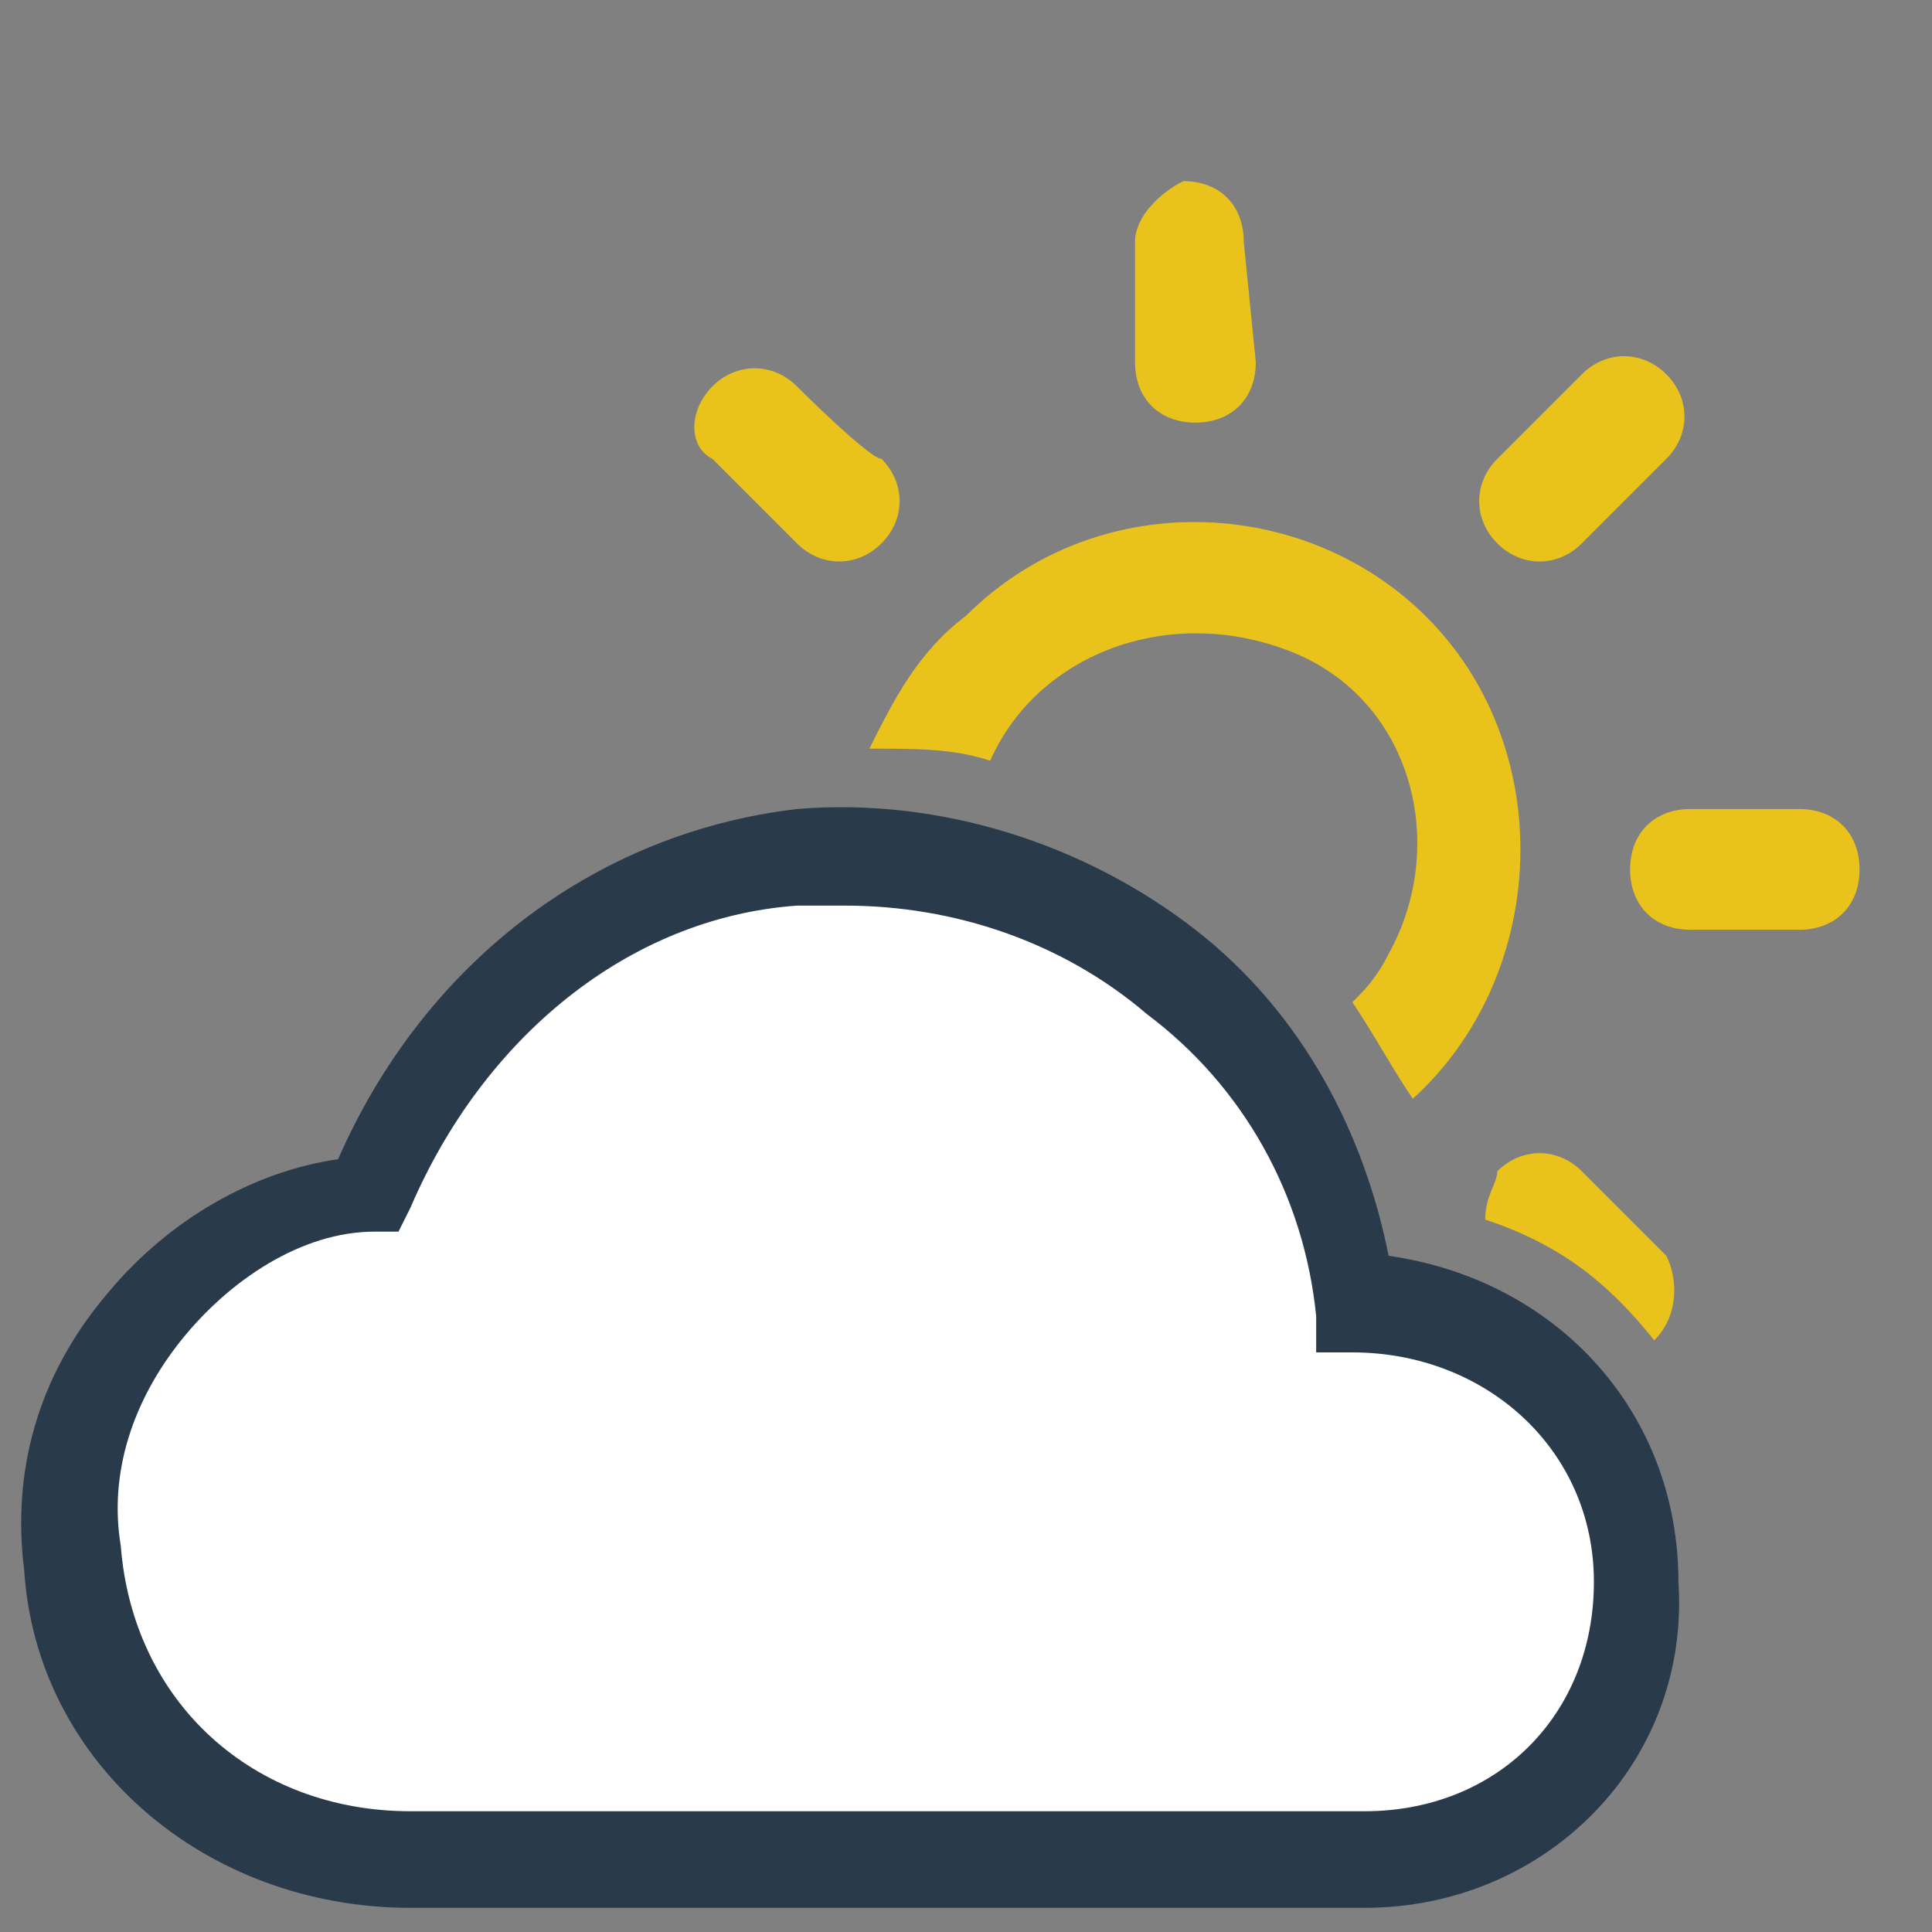
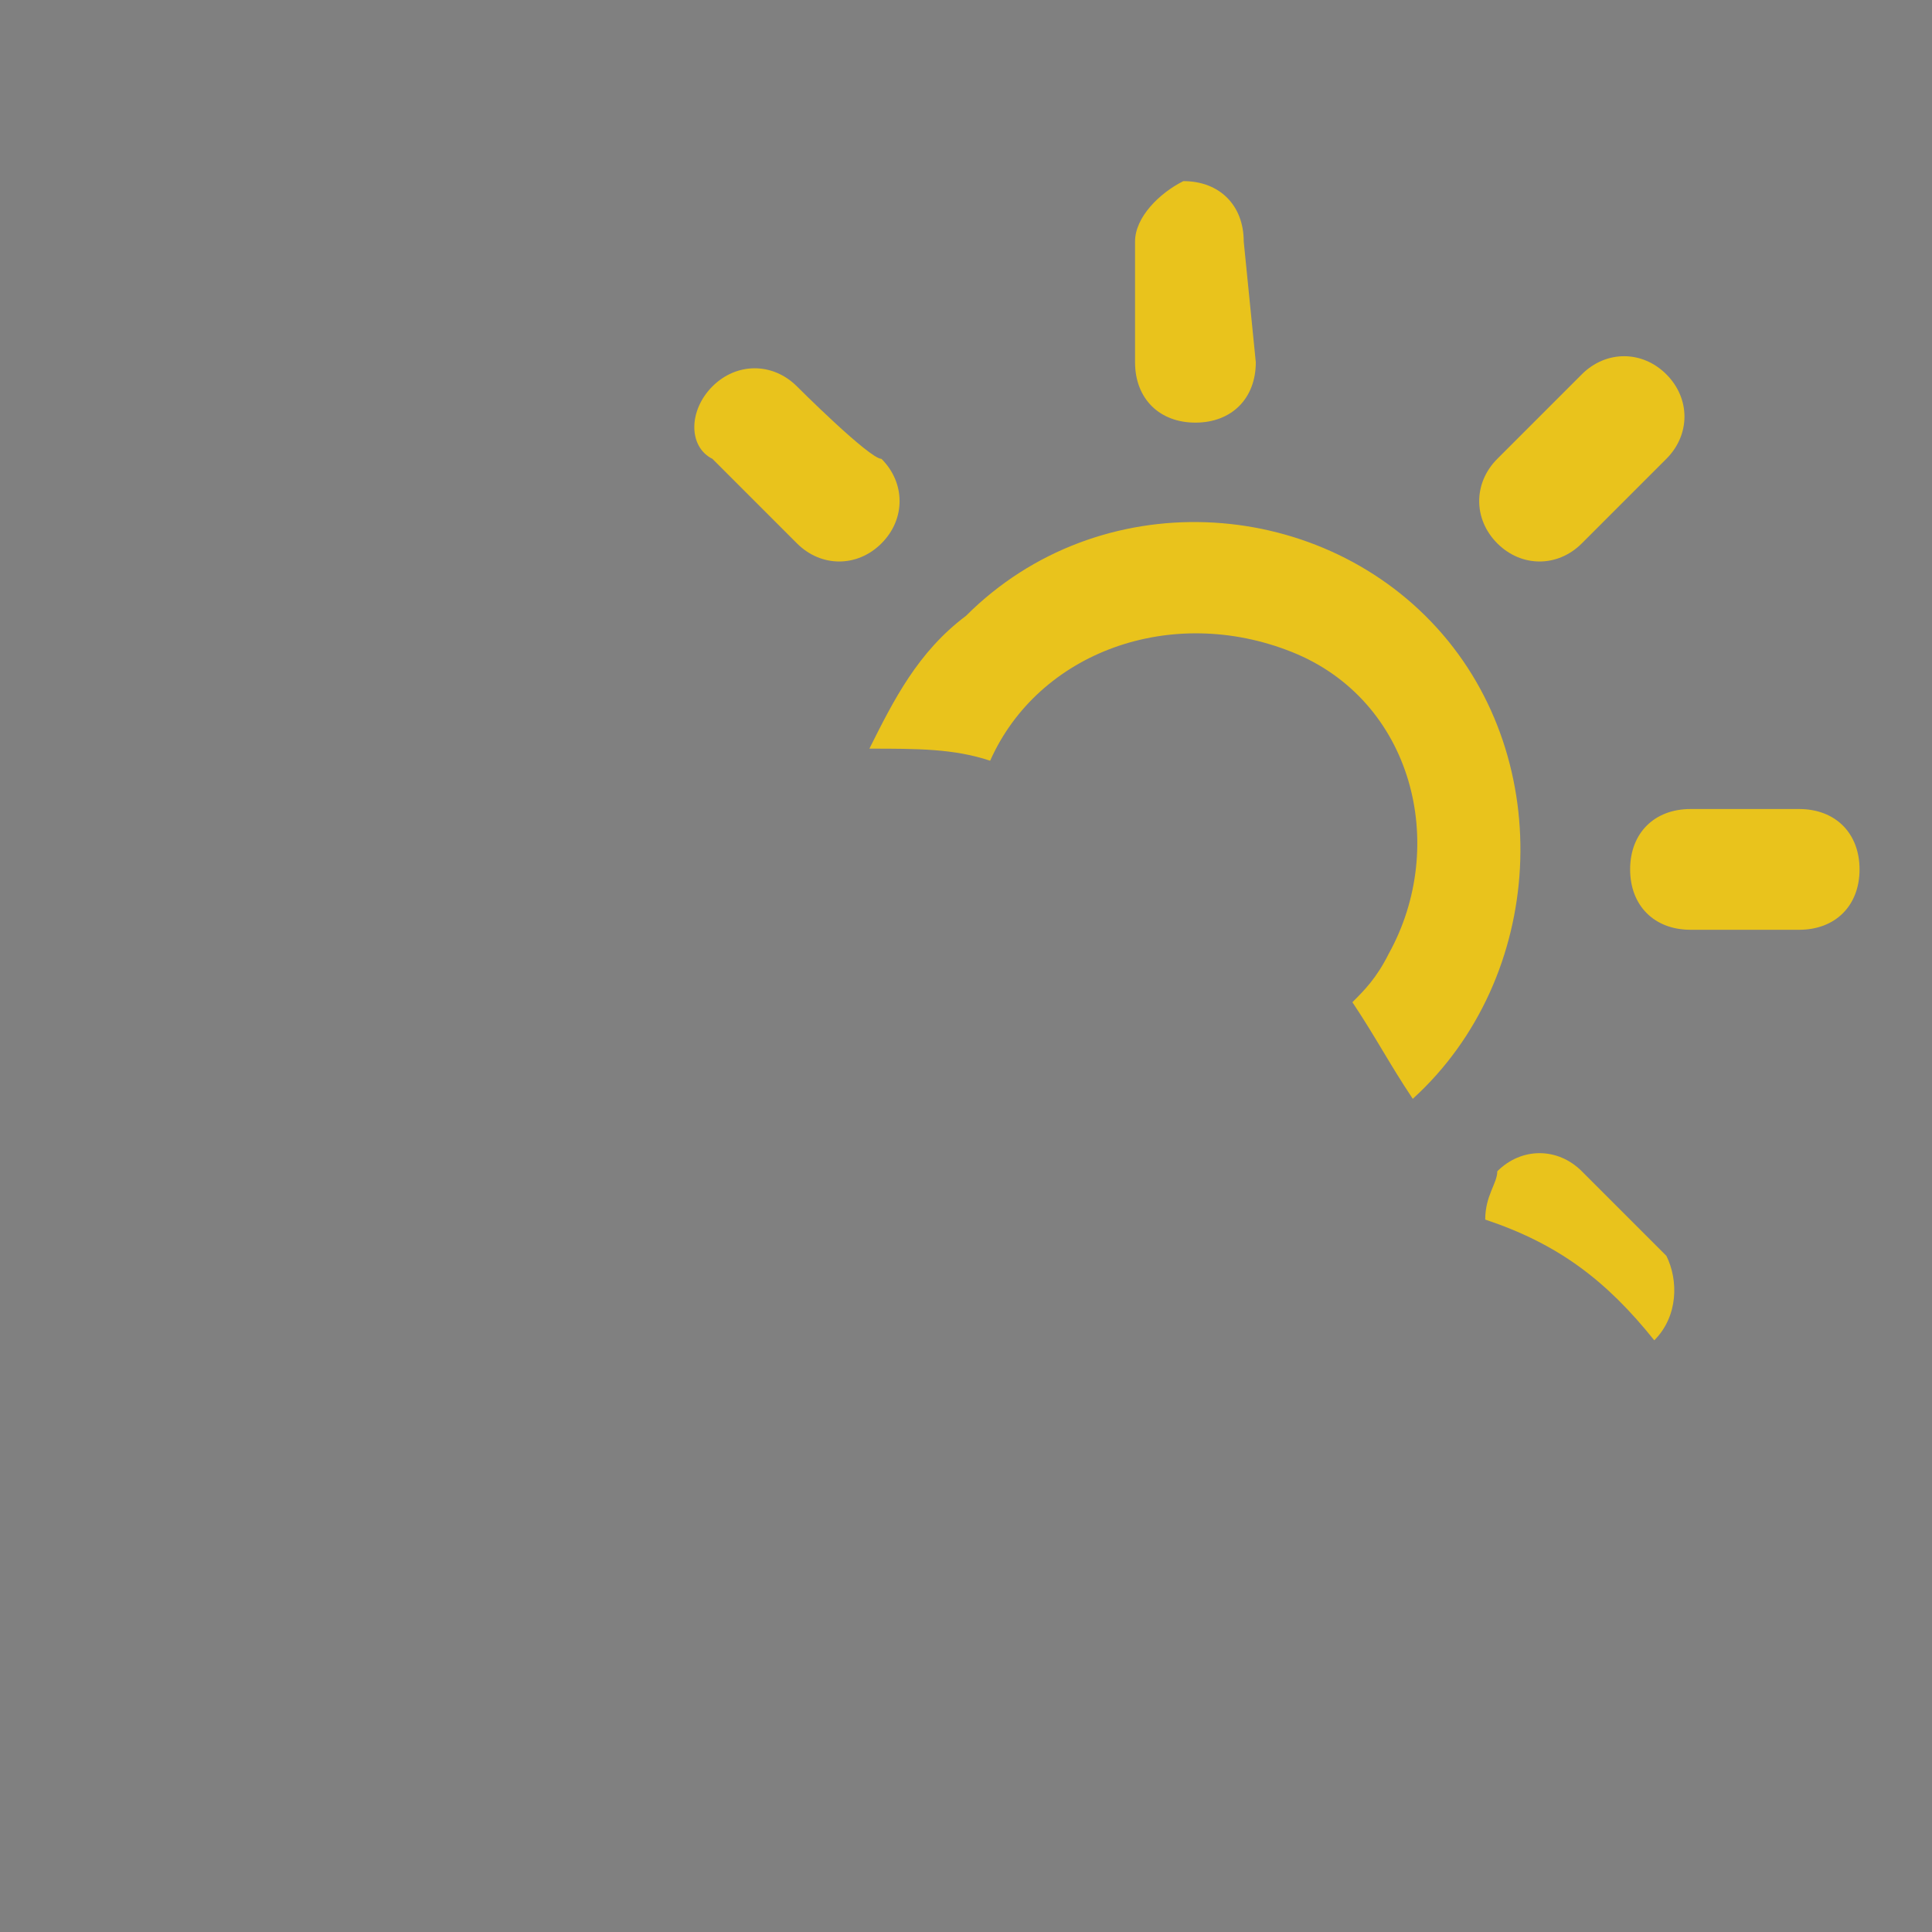
<svg xmlns="http://www.w3.org/2000/svg" version="1.1" id="Layer_1" x="0px" y="0px" viewBox="0 0 16 16" style="enable-background:new 0 0 16 16;" xml:space="preserve">
  <rect x="0" y="0" width="16" height="16" fill="#808080" stroke="none" />
  <style type="text/css">
	.st0{fill:#293A4B;}
	.st1{fill:#E9C31C;}
	.st2{fill:#FFFFFF;}
</style>
  <g>
-     <path class="st0" d="M11.3,15.8H3.4c-1.7,0-3.1-1.2-3.2-2.8c-0.1-0.8,0.1-1.6,0.7-2.3c0.5-0.6,1.2-1,1.9-1.1C3.5,8,4.9,6.9,6.6,6.7   C7.8,6.6,9,7,9.9,7.7s1.4,1.7,1.6,2.7c1.4,0.2,2.4,1.3,2.4,2.7C14,14.6,12.8,15.8,11.3,15.8z" />
-   </g>
+     </g>
  <path class="st1" d="M10.3,2c0-0.3-0.2-0.5-0.5-0.5C9.6,1.6,9.4,1.8,9.4,2v1c0,0.3,0.2,0.5,0.5,0.5s0.5-0.2,0.5-0.5L10.3,2L10.3,2z   M13.8,3.8c0.2-0.2,0.2-0.5,0-0.7s-0.5-0.2-0.7,0l0,0l-0.7,0.7c-0.2,0.2-0.2,0.5,0,0.7s0.5,0.2,0.7,0l0,0L13.8,3.8z M6.6,3.2  C6.4,3,6.1,3,5.9,3.2s-0.2,0.5,0,0.6l0.7,0.7c0.2,0.2,0.5,0.2,0.7,0s0.2-0.5,0-0.7C7.2,3.8,6.6,3.2,6.6,3.2z M8.2,6.3  C8.6,5.4,9.7,5,10.7,5.4S12,7,11.5,7.9c-0.1,0.2-0.2,0.3-0.3,0.4c0.2,0.3,0.3,0.5,0.5,0.8c1.1-1,1.2-2.8,0.2-3.9S9.1,4,8,5.1  C7.6,5.4,7.4,5.8,7.2,6.2C7.6,6.2,7.9,6.2,8.2,6.3z M12.3,10.1c0.6,0.2,1,0.5,1.4,1c0.2-0.2,0.2-0.5,0.1-0.7l0,0l-0.7-0.7  c-0.2-0.2-0.5-0.2-0.7,0C12.4,9.8,12.3,9.9,12.3,10.1z M14,6.7c-0.3,0-0.5,0.2-0.5,0.5s0.2,0.5,0.5,0.5h0.9c0.3,0,0.5-0.2,0.5-0.5  s-0.2-0.5-0.5-0.5H14z" />
-   <path class="st2" d="M7,7.5c-0.1,0-0.2,0-0.4,0C5.2,7.6,4,8.6,3.4,10l-0.1,0.2H3.1c-0.6,0-1.2,0.4-1.6,0.9S0.9,12.2,1,12.8  C1.1,14.1,2.1,15,3.4,15h7.9c1.1,0,1.9-0.8,1.9-1.9s-0.9-1.9-2-1.9h-0.3v-0.3c-0.1-1-0.6-1.9-1.4-2.5C8.8,7.8,7.9,7.5,7,7.5z" />
</svg>